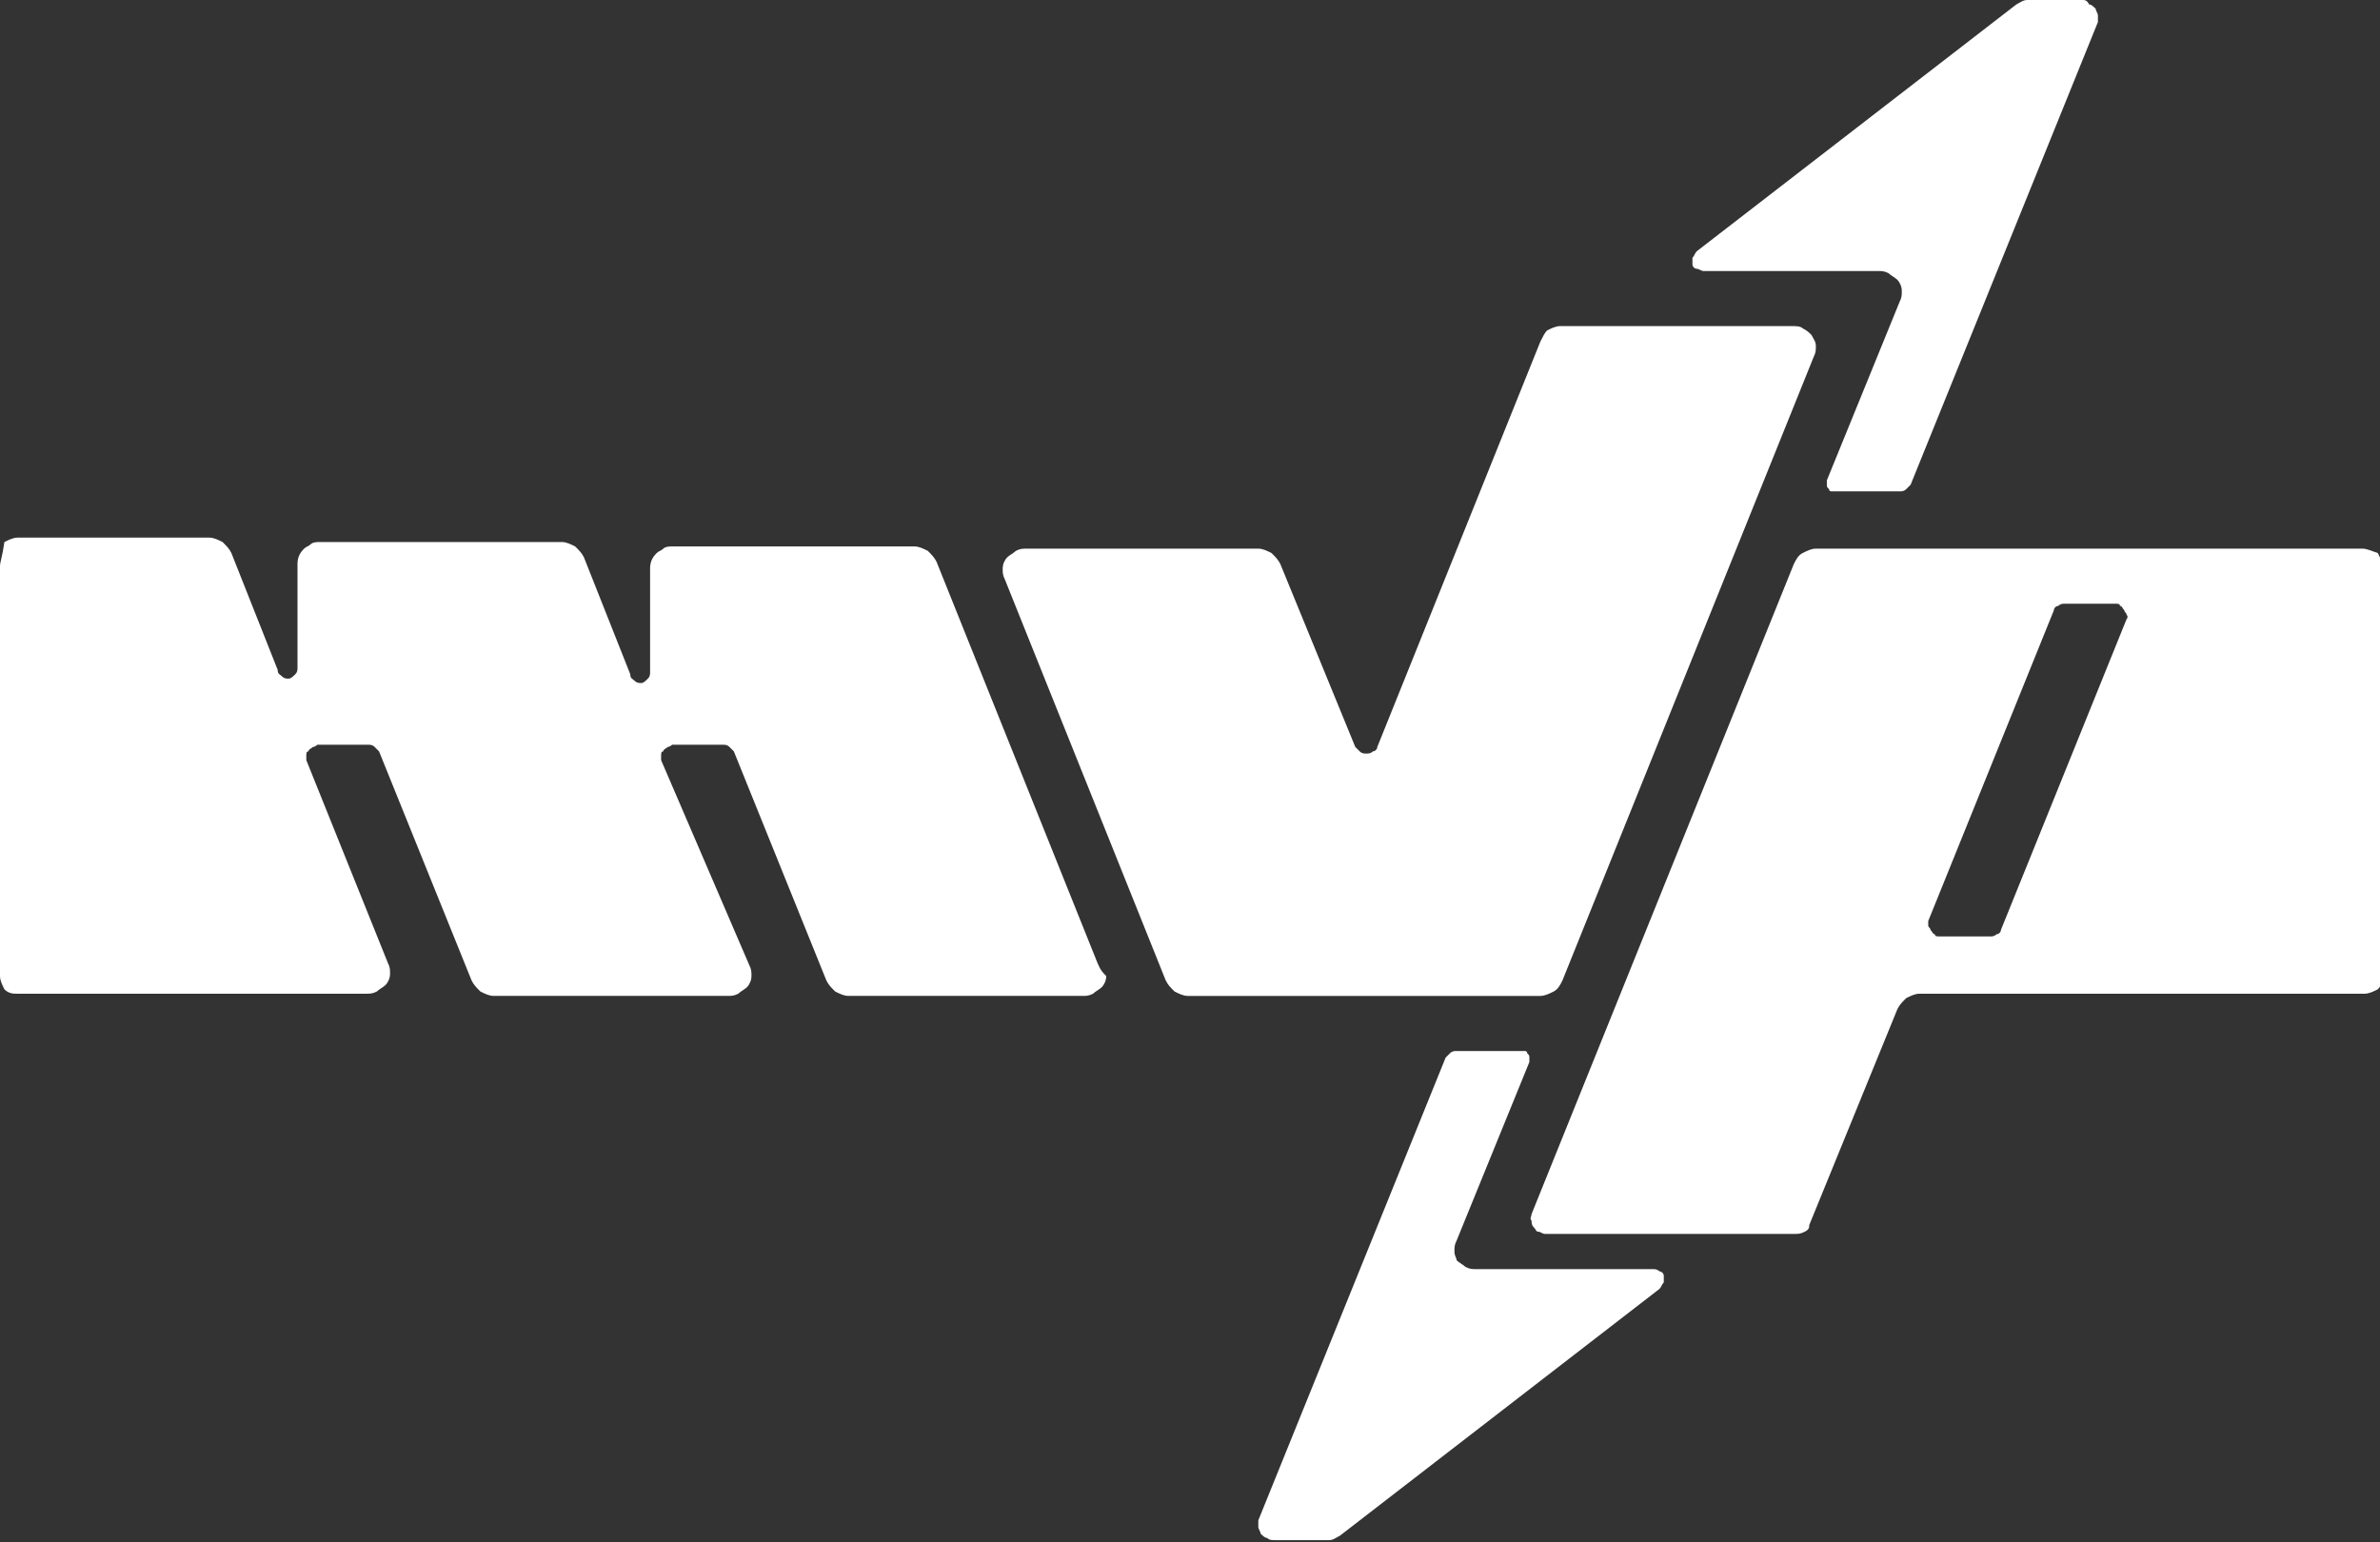
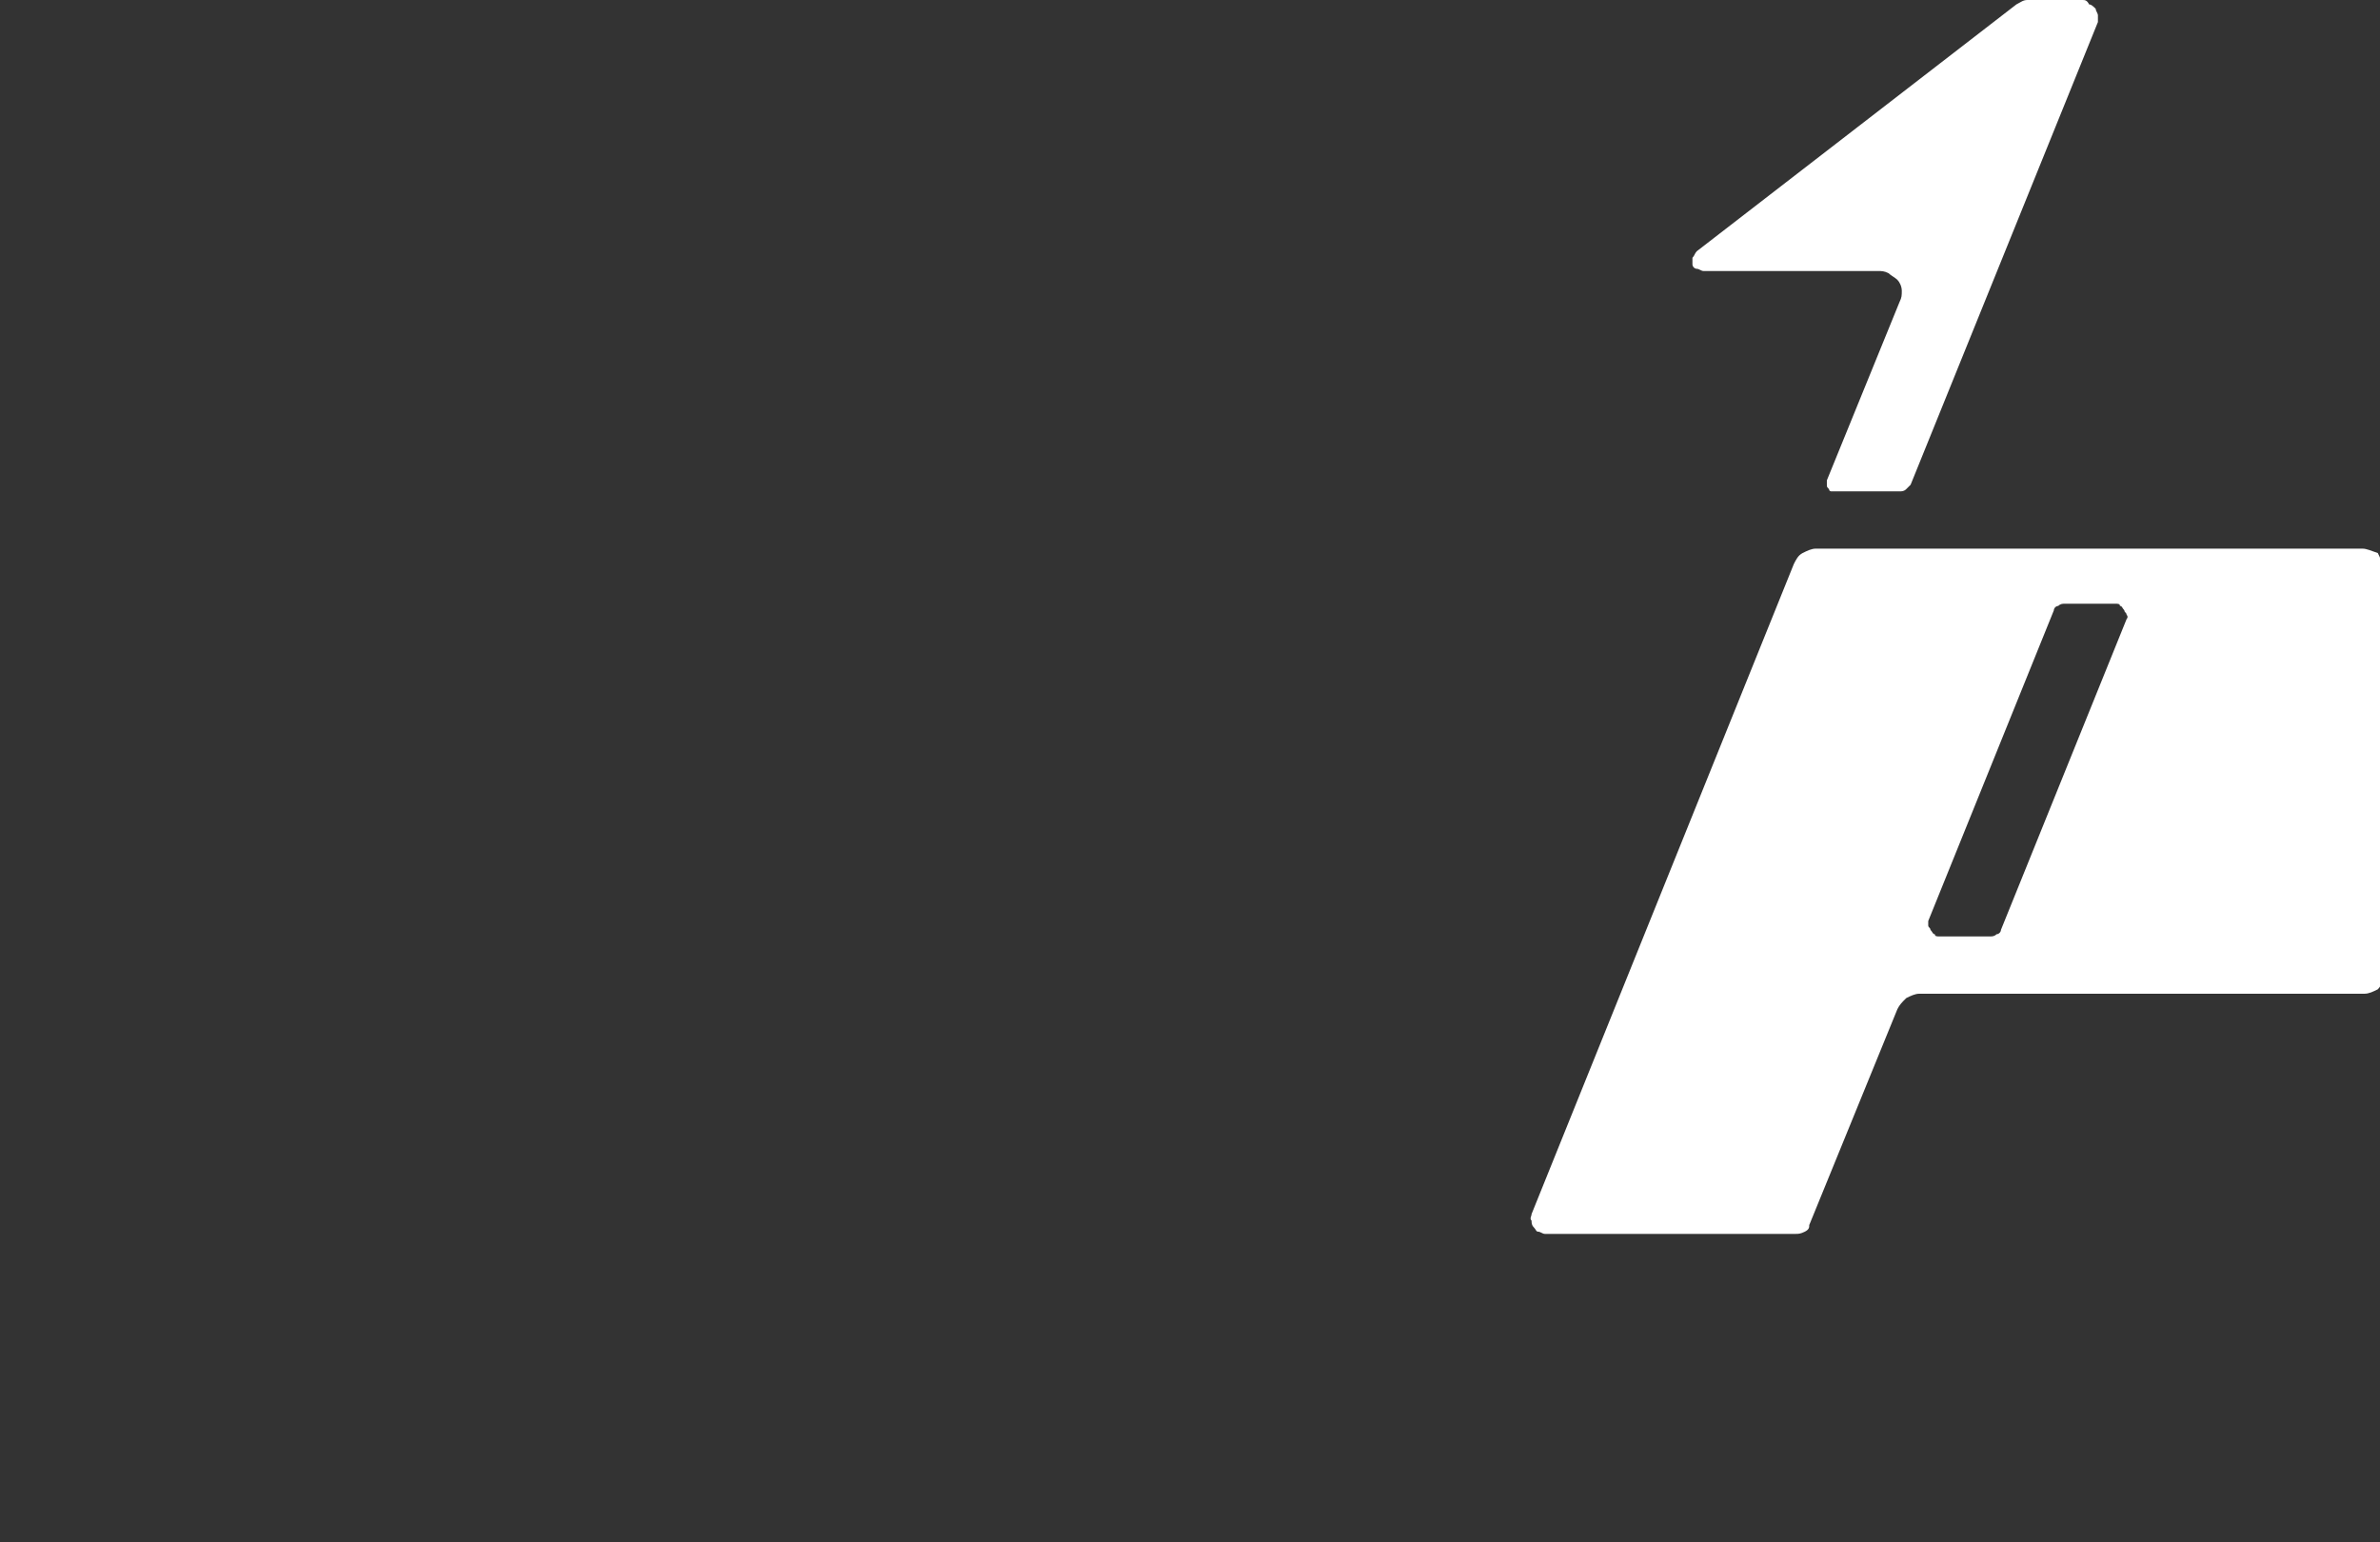
<svg xmlns="http://www.w3.org/2000/svg" xmlns:xlink="http://www.w3.org/1999/xlink" version="1.1" id="Layer_1" x="0px" y="0px" viewBox="0 0 108 70" style="enable-background:new 0 0 108 70;" xml:space="preserve">
  <rect x="0" y="0" width="108" height="70" fill="#333333" stroke="none" />
  <style type="text/css">
	.st0{clip-path:url(#SVGID_00000132061927139331692670000007165381747918118838_);}
	.st1{fill:#FFFFFF;}
</style>
  <g>
    <defs>
      <rect id="SVGID_1_" width="108" height="70" />
    </defs>
    <clipPath id="SVGID_00000053546539443148223100000008444074966274258111_">
      <use xlink:href="#SVGID_1_" style="overflow:visible;" />
    </clipPath>
    <g style="clip-path:url(#SVGID_00000053546539443148223100000008444074966274258111_);">
-       <path class="st1" d="M69.9,15.5l-7.4,18.4c0,0.1-0.1,0.2-0.2,0.2c-0.1,0.1-0.2,0.1-0.3,0.1c-0.1,0-0.2,0-0.3-0.1    c-0.1-0.1-0.1-0.1-0.2-0.2l-3.4-8.3c-0.1-0.2-0.2-0.3-0.4-0.5c-0.2-0.1-0.4-0.2-0.6-0.2H46.6c-0.2,0-0.3,0-0.5,0.1    c-0.1,0.1-0.3,0.2-0.4,0.3c-0.1,0.1-0.2,0.3-0.2,0.5c0,0.2,0,0.3,0.1,0.5l7.3,18.2c0.1,0.2,0.2,0.3,0.4,0.5    c0.2,0.1,0.4,0.2,0.6,0.2h16c0.2,0,0.4-0.1,0.6-0.2c0.2-0.1,0.3-0.3,0.4-0.5l11.4-28.3c0.1-0.2,0.1-0.3,0.1-0.5    c0-0.2-0.1-0.3-0.2-0.5c-0.1-0.1-0.2-0.2-0.4-0.3c-0.1-0.1-0.3-0.1-0.5-0.1H70.8c-0.2,0-0.4,0.1-0.6,0.2    C70.1,15.1,70,15.3,69.9,15.5z" />
-       <path class="st1" d="M49.8,43.7l-7.3-18.2c-0.1-0.2-0.2-0.3-0.4-0.5c-0.2-0.1-0.4-0.2-0.6-0.2h-11c-0.1,0-0.3,0-0.4,0.1    c-0.1,0.1-0.2,0.1-0.3,0.2c-0.2,0.2-0.3,0.4-0.3,0.7v4.7c0,0.1,0,0.2-0.1,0.3c-0.1,0.1-0.2,0.2-0.3,0.2c-0.1,0-0.2,0-0.3-0.1    c-0.1-0.1-0.2-0.1-0.2-0.3l-2.1-5.3c-0.1-0.2-0.2-0.3-0.4-0.5c-0.2-0.1-0.4-0.2-0.6-0.2h-11c-0.1,0-0.3,0-0.4,0.1    c-0.1,0.1-0.2,0.1-0.3,0.2c-0.2,0.2-0.3,0.4-0.3,0.7v4.7c0,0.1,0,0.2-0.1,0.3c-0.1,0.1-0.2,0.2-0.3,0.2c-0.1,0-0.2,0-0.3-0.1    c-0.1-0.1-0.2-0.1-0.2-0.3l-2.1-5.3c-0.1-0.2-0.2-0.3-0.4-0.5c-0.2-0.1-0.4-0.2-0.6-0.2H0.8c-0.2,0-0.4,0.1-0.6,0.2    C0.1,25.3,0,25.5,0,25.7v18.6c0,0.2,0.1,0.4,0.2,0.6c0.2,0.2,0.4,0.2,0.6,0.2l15.8,0c0.2,0,0.3,0,0.5-0.1c0.1-0.1,0.3-0.2,0.4-0.3    c0.1-0.1,0.2-0.3,0.2-0.5c0-0.2,0-0.3-0.1-0.5l-3.7-9.2c0-0.1,0-0.2,0-0.2c0-0.1,0-0.2,0.1-0.2c0-0.1,0.1-0.1,0.2-0.2    c0.1,0,0.2-0.1,0.2-0.1h2.3c0.1,0,0.2,0,0.3,0.1c0.1,0.1,0.1,0.1,0.2,0.2l4.2,10.4c0.1,0.2,0.2,0.3,0.4,0.5    c0.2,0.1,0.4,0.2,0.6,0.2h10.6c0.2,0,0.3,0,0.5-0.1c0.1-0.1,0.3-0.2,0.4-0.3c0.1-0.1,0.2-0.3,0.2-0.5c0-0.2,0-0.3-0.1-0.5L30,34.5    c0-0.1,0-0.2,0-0.2c0-0.1,0-0.2,0.1-0.2c0-0.1,0.1-0.1,0.2-0.2c0.1,0,0.2-0.1,0.2-0.1h2.3c0.1,0,0.2,0,0.3,0.1    c0.1,0.1,0.1,0.1,0.2,0.2l4.2,10.4c0.1,0.2,0.2,0.3,0.4,0.5c0.2,0.1,0.4,0.2,0.6,0.2h10.6c0.2,0,0.3,0,0.5-0.1    c0.1-0.1,0.3-0.2,0.4-0.3c0.1-0.1,0.2-0.3,0.2-0.5C49.9,44,49.9,43.9,49.8,43.7z" />
      <path class="st1" d="M107.2,24.9H82.4c-0.2,0-0.4,0.1-0.6,0.2c-0.2,0.1-0.3,0.3-0.4,0.5L69.5,55.1c0,0.1-0.1,0.2,0,0.3    c0,0.1,0,0.2,0.1,0.3s0.1,0.2,0.2,0.2c0.1,0,0.2,0.1,0.3,0.1h11.4c0.1,0,0.2,0,0.4-0.1s0.2-0.2,0.2-0.3l4-9.8    c0.1-0.2,0.2-0.3,0.4-0.5c0.2-0.1,0.4-0.2,0.6-0.2l20.2,0c0.2,0,0.4-0.1,0.6-0.2c0.2-0.2,0.2-0.4,0.2-0.6V25.7    c0-0.2-0.1-0.4-0.2-0.6C107.6,25,107.4,24.9,107.2,24.9z M96.5,28.1l-5.7,14.1c0,0.1-0.1,0.2-0.2,0.2c-0.1,0.1-0.2,0.1-0.3,0.1    h-2.3c-0.1,0-0.2,0-0.2-0.1c-0.1,0-0.1-0.1-0.2-0.2c0-0.1-0.1-0.1-0.1-0.2c0-0.1,0-0.2,0-0.2l5.7-14.1c0-0.1,0.1-0.2,0.2-0.2    c0.1-0.1,0.2-0.1,0.3-0.1H96c0.1,0,0.2,0,0.2,0.1c0.1,0,0.1,0.1,0.2,0.2c0,0.1,0.1,0.1,0.1,0.2C96.6,28,96.5,28.1,96.5,28.1z" />
      <path class="st1" d="M95.2,0.7c0-0.1-0.1-0.2-0.1-0.3c-0.1-0.1-0.2-0.2-0.3-0.2C94.7,0,94.6,0,94.5,0H92c-0.2,0-0.3,0.1-0.5,0.2    L77,11.4c-0.1,0.1-0.1,0.2-0.2,0.3c0,0.1,0,0.2,0,0.3c0,0.1,0.1,0.2,0.2,0.2s0.2,0.1,0.3,0.1h7.9c0.2,0,0.3,0,0.5,0.1    c0.1,0.1,0.3,0.2,0.4,0.3c0.1,0.1,0.2,0.3,0.2,0.5c0,0.2,0,0.3-0.1,0.5l-3.3,8.1c0,0.1,0,0.1,0,0.2c0,0.1,0,0.1,0.1,0.2    c0,0.1,0.1,0.1,0.1,0.1c0.1,0,0.1,0,0.2,0h2.9c0.1,0,0.2,0,0.3-0.1c0.1-0.1,0.1-0.1,0.2-0.2l8.5-21C95.2,0.9,95.2,0.8,95.2,0.7z" />
-       <path class="st1" d="M57.1,69.3c0,0.1,0.1,0.2,0.1,0.3c0.1,0.1,0.2,0.2,0.3,0.2c0.1,0.1,0.2,0.1,0.4,0.1h2.4    c0.2,0,0.3-0.1,0.5-0.2l14.5-11.2c0.1-0.1,0.1-0.2,0.2-0.3c0-0.1,0-0.2,0-0.3c0-0.1-0.1-0.2-0.2-0.2c-0.1-0.1-0.2-0.1-0.3-0.1H67    c-0.2,0-0.3,0-0.5-0.1c-0.1-0.1-0.3-0.2-0.4-0.3C66.1,57.1,66,57,66,56.8c0-0.2,0-0.3,0.1-0.5l3.3-8.1c0-0.1,0-0.1,0-0.2    c0-0.1,0-0.1-0.1-0.2c0-0.1-0.1-0.1-0.1-0.1c-0.1,0-0.1,0-0.2,0h-2.9c-0.1,0-0.2,0-0.3,0.1c-0.1,0.1-0.1,0.1-0.2,0.2l-8.5,21    C57.1,69.1,57.1,69.2,57.1,69.3z" />
    </g>
  </g>
</svg>